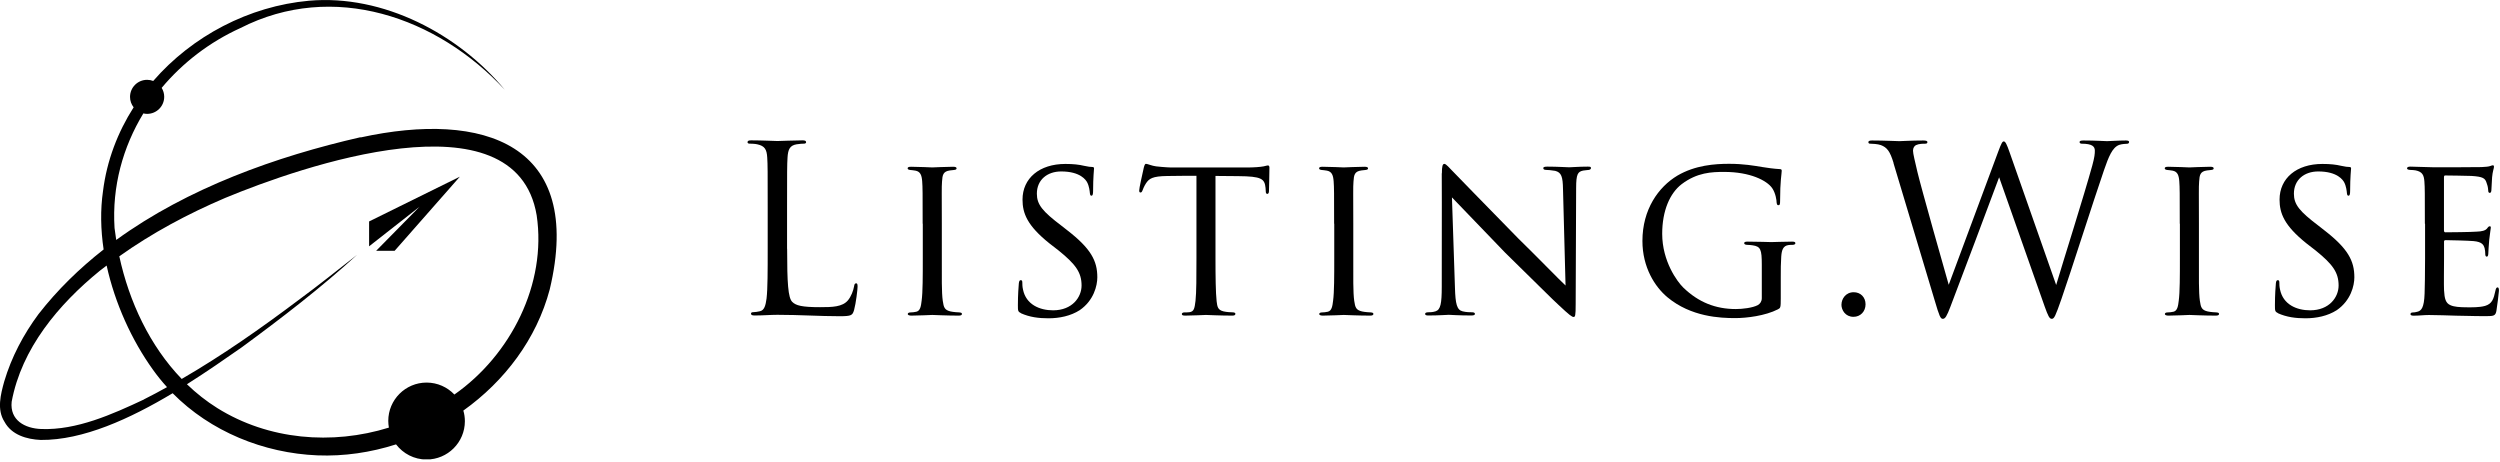
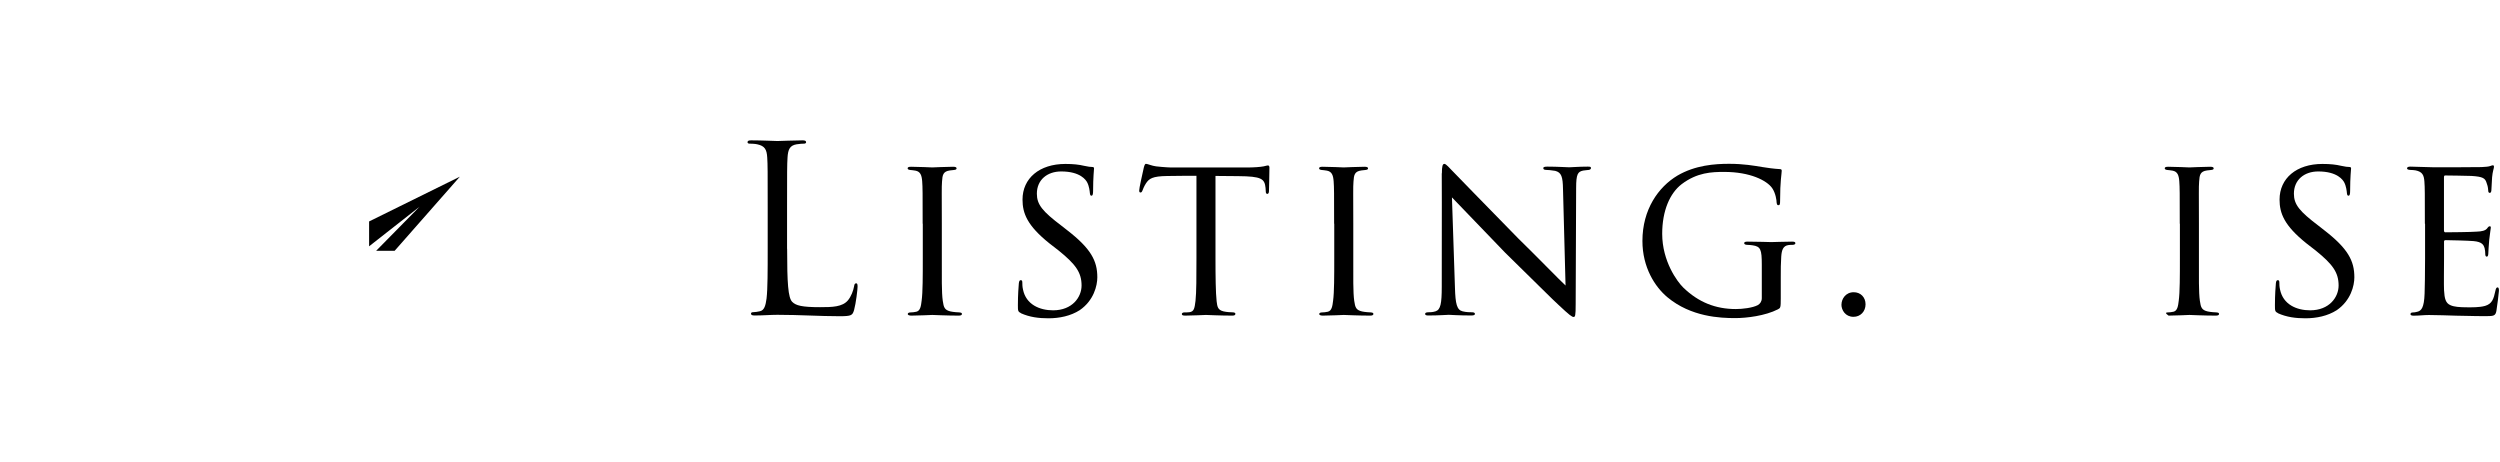
<svg xmlns="http://www.w3.org/2000/svg" width="373" height="69" viewBox="0 0 373 69" fill="none">
  <g clip-path="url(#clip0_64_2)">
-     <path d="M53.8 20.47C41.23 23.34 28.03 28.04 17.34 35.8C17.25 35.21 17.16 34.61 17.09 34.02C16.7 27.82 18.33 21.95 21.39 16.92C21.57 16.96 21.76 16.99 21.95 16.99C23.36 16.99 24.5 15.85 24.5 14.44C24.5 13.95 24.36 13.5 24.12 13.11C27.26 9.36 31.27 6.27 35.88 4.18C49.7 -2.87 65.23 2.51 75.31 13.39C68.44 5.11 57.22 -0.87 46.09 0.11C37.15 0.92 28.67 5.38 22.86 12.08C22.58 11.97 22.27 11.91 21.95 11.91C20.54 11.91 19.4 13.05 19.4 14.46C19.4 15.04 19.6 15.58 19.94 16.01C17.56 19.74 15.94 23.96 15.37 28.5C14.96 31.31 15.02 34.26 15.46 37.22C11.86 40.04 8.58 43.23 5.75 46.86C3.51 49.88 1.71 53.27 0.63 56.92C0.1 58.84 -0.5 61.11 0.67 62.93C1.72 64.89 4 65.55 6.07 65.64C12.38 65.7 19.41 62.47 25.76 58.67C31.4 64.38 39.33 67.61 47.36 67.94C51.33 68.1 55.31 67.51 59.09 66.3C60.14 67.67 61.78 68.56 63.64 68.56C66.8 68.56 69.36 66 69.36 62.84C69.36 62.29 69.28 61.76 69.13 61.26C75.3 56.86 80.06 50.57 82.02 43.18C87.21 21.43 72.14 16.49 53.79 20.51L53.8 20.47ZM21.5 59.59C16.73 61.83 11.44 64.2 6.16 64.01C3.69 63.92 1.45 62.69 1.74 59.94C3.22 51.98 8.74 45.41 14.89 40.4C15.22 40.13 15.57 39.88 15.91 39.62C17.15 45.27 19.67 50.78 22.82 55.16C23.47 56.07 24.17 56.94 24.92 57.76C23.79 58.39 22.65 59 21.49 59.58L21.5 59.59ZM67.79 58.86C66.75 57.77 65.28 57.08 63.65 57.08C60.49 57.08 57.93 59.64 57.93 62.8C57.93 63.14 57.97 63.47 58.02 63.8C49.55 66.43 40.06 65.65 32.43 60.89C30.78 59.86 29.27 58.66 27.89 57.33C30.86 55.45 33.64 53.52 36.07 51.82C41.96 47.5 47.99 42.86 53.26 38.03C50.37 40.29 47.51 42.59 44.55 44.76C38.97 48.96 33.18 53.02 27.11 56.54C22.35 51.6 19.27 45.02 17.8 38.24C22.69 34.76 28.04 31.9 33.6 29.53C44.76 24.9 76.96 13.61 80.07 32.12C81.6 42.36 76.19 52.99 67.8 58.86H67.79Z" fill="black" />
    <path d="M55.07 36.75L62.6 30.84L56.12 37.42H58.88L68.61 26.36L55.07 33.04V36.75Z" fill="black" />
    <path d="M117.44 37.13C117.44 42.21 117.58 44.42 118.2 45.04C118.75 45.59 119.65 45.83 122.35 45.83C124.18 45.83 125.7 45.8 126.53 44.79C126.98 44.24 127.32 43.37 127.43 42.72C127.47 42.44 127.53 42.27 127.74 42.27C127.91 42.27 127.95 42.41 127.95 42.79C127.95 43.17 127.71 45.24 127.43 46.25C127.19 47.04 127.08 47.18 125.25 47.18C122.28 47.18 119.34 46.97 115.99 46.97C114.92 46.97 113.88 47.07 112.6 47.07C112.22 47.07 112.05 47 112.05 46.79C112.05 46.69 112.12 46.58 112.33 46.58C112.64 46.58 113.06 46.51 113.37 46.44C114.06 46.3 114.23 45.54 114.37 44.54C114.54 43.09 114.54 40.36 114.54 37.04V30.96C114.54 25.57 114.54 24.6 114.47 23.5C114.4 22.32 114.12 21.77 112.98 21.53C112.7 21.46 112.12 21.43 111.81 21.43C111.67 21.43 111.53 21.36 111.53 21.22C111.53 21.01 111.7 20.94 112.08 20.94C113.63 20.94 115.81 21.04 115.99 21.04C116.17 21.04 118.69 20.94 119.72 20.94C120.1 20.94 120.27 21.01 120.27 21.22C120.27 21.36 120.13 21.43 119.99 21.43C119.75 21.43 119.26 21.46 118.85 21.53C117.85 21.7 117.57 22.29 117.5 23.5C117.43 24.61 117.43 25.57 117.43 30.96V37.11L117.44 37.13Z" fill="black" />
    <path d="M137.66 33.37C137.66 28.81 137.66 27.98 137.59 27.05C137.52 26.12 137.31 25.6 136.59 25.46C136.25 25.39 136 25.39 135.8 25.36C135.56 25.33 135.42 25.26 135.42 25.12C135.42 24.95 135.56 24.88 135.94 24.88C137.01 24.88 138.98 24.98 139.09 24.98C139.23 24.98 141.23 24.88 142.2 24.88C142.55 24.88 142.72 24.95 142.72 25.12C142.72 25.26 142.62 25.33 142.34 25.36C142.13 25.39 141.96 25.39 141.72 25.43C140.72 25.57 140.61 26.09 140.55 27.09C140.48 28.02 140.52 28.82 140.52 33.38V38.56C140.52 41.22 140.48 43.64 140.66 44.88C140.8 45.88 140.94 46.26 141.83 46.47C142.28 46.57 143.01 46.61 143.14 46.61C143.45 46.64 143.52 46.71 143.52 46.85C143.52 46.99 143.38 47.09 143.04 47.09C141.28 47.09 139.27 46.99 139.1 46.99C139 46.99 136.96 47.09 135.99 47.09C135.68 47.09 135.44 47.02 135.44 46.85C135.44 46.71 135.58 46.61 135.89 46.61C136.06 46.61 136.44 46.58 136.72 46.51C137.31 46.37 137.41 45.68 137.51 44.85C137.68 43.61 137.68 41.15 137.68 38.56V33.38L137.66 33.37Z" fill="black" />
    <path d="M152.32 46.71C151.87 46.5 151.87 46.36 151.87 45.53C151.87 43.94 151.97 42.77 152.01 42.28C152.05 41.97 152.11 41.8 152.29 41.8C152.47 41.8 152.53 41.9 152.53 42.15C152.53 42.36 152.53 42.77 152.63 43.19C153.08 45.44 155.12 46.3 157.12 46.3C159.99 46.3 161.37 44.33 161.37 42.6C161.37 40.63 160.47 39.42 157.95 37.38L156.57 36.31C153.25 33.65 152.56 31.82 152.56 29.78C152.56 26.6 155.08 24.46 158.95 24.46C160.16 24.46 160.99 24.56 161.75 24.74C162.41 24.88 162.68 24.91 162.92 24.91C163.16 24.91 163.23 24.98 163.23 25.12C163.23 25.26 163.09 26.47 163.09 28.47C163.09 28.99 163.02 29.2 162.85 29.2C162.68 29.2 162.64 29.06 162.61 28.82C162.58 28.51 162.51 27.78 162.2 27.2C162.03 26.89 161.23 25.58 158.33 25.58C156.26 25.58 154.7 26.82 154.7 28.9C154.7 30.52 155.53 31.53 158.4 33.7L159.19 34.32C162.78 37.09 163.72 38.92 163.72 41.37C163.72 42.61 163.2 44.83 161.09 46.28C159.74 47.14 158.08 47.49 156.42 47.49C154.97 47.49 153.62 47.32 152.31 46.73L152.32 46.71Z" fill="black" />
    <path d="M181.35 38.55C181.35 41.21 181.38 43.67 181.52 44.94C181.62 45.77 181.69 46.25 182.56 46.46C182.98 46.56 183.63 46.6 183.91 46.6C184.19 46.6 184.32 46.7 184.32 46.81C184.32 46.98 184.22 47.09 183.87 47.09C182.11 47.09 180.07 46.99 179.93 46.99C179.79 46.99 177.75 47.09 176.85 47.09C176.47 47.09 176.33 47.02 176.33 46.85C176.33 46.75 176.43 46.61 176.71 46.61C176.99 46.61 177.19 46.61 177.47 46.58C178.13 46.48 178.23 46.06 178.37 44.89C178.51 43.65 178.51 41.16 178.51 38.57V26.23C177.37 26.23 175.54 26.23 174.15 26.26C171.94 26.29 171.45 26.64 170.97 27.37C170.66 27.85 170.52 28.27 170.45 28.44C170.35 28.68 170.28 28.72 170.14 28.72C170 28.72 169.97 28.58 169.97 28.41C169.94 28.2 170.45 25.92 170.66 24.99C170.76 24.58 170.87 24.44 170.97 24.44C171.21 24.44 171.87 24.75 172.49 24.82C173.7 24.96 174.67 24.99 174.7 24.99H186.04C187.01 24.99 188.04 24.92 188.53 24.82C188.98 24.72 189.08 24.68 189.19 24.68C189.33 24.68 189.4 24.85 189.4 24.99C189.4 25.96 189.33 28.24 189.33 28.52C189.33 28.83 189.19 28.93 189.09 28.93C188.92 28.93 188.85 28.79 188.85 28.52C188.85 28.42 188.85 28.38 188.82 28.04C188.68 26.66 188.23 26.31 184.74 26.28C183.43 26.28 182.36 26.25 181.35 26.25V38.59V38.55Z" fill="black" />
    <path d="M199.05 33.37C199.05 28.81 199.05 27.98 198.98 27.05C198.91 26.12 198.7 25.6 197.98 25.46C197.64 25.39 197.39 25.39 197.19 25.36C196.95 25.33 196.81 25.26 196.81 25.12C196.81 24.95 196.95 24.88 197.33 24.88C198.4 24.88 200.37 24.98 200.48 24.98C200.62 24.98 202.62 24.88 203.59 24.88C203.94 24.88 204.11 24.95 204.11 25.12C204.11 25.26 204.01 25.33 203.73 25.36C203.52 25.39 203.35 25.39 203.11 25.43C202.11 25.57 202 26.09 201.94 27.09C201.87 28.02 201.91 28.82 201.91 33.38V38.56C201.91 41.22 201.87 43.64 202.05 44.88C202.19 45.88 202.33 46.26 203.22 46.47C203.67 46.57 204.4 46.61 204.53 46.61C204.84 46.64 204.91 46.71 204.91 46.85C204.91 46.99 204.77 47.09 204.43 47.09C202.67 47.09 200.66 46.99 200.49 46.99C200.39 46.99 198.35 47.09 197.38 47.09C197.07 47.09 196.83 47.02 196.83 46.85C196.83 46.71 196.97 46.61 197.28 46.61C197.45 46.61 197.83 46.58 198.11 46.51C198.7 46.37 198.8 45.68 198.9 44.85C199.07 43.61 199.07 41.15 199.07 38.56V33.38L199.05 33.37Z" fill="black" />
    <path d="M215.13 25.87C215.13 24.8 215.23 24.45 215.51 24.45C215.75 24.45 216.34 25.14 216.58 25.38C216.89 25.73 221.7 30.63 226.53 35.58C229.23 38.21 232.68 41.77 233.58 42.6L233.2 28.22C233.17 26.35 232.96 25.73 232.03 25.49C231.44 25.39 230.92 25.35 230.68 25.35C230.33 25.35 230.26 25.21 230.26 25.07C230.26 24.9 230.54 24.86 230.88 24.86C232.37 24.86 233.82 24.96 234.13 24.96C234.48 24.96 235.55 24.86 236.89 24.86C237.27 24.86 237.37 24.89 237.37 25.07C237.37 25.21 237.27 25.31 237.06 25.35C236.85 25.39 236.58 25.38 236.2 25.45C235.41 25.62 235.16 25.97 235.16 28.04L235.09 45.39C235.09 47.12 235.02 47.29 234.78 47.29C234.54 47.29 234.19 47.05 232.5 45.46C232.36 45.39 227.56 40.62 224.55 37.68C220.96 33.95 217.5 30.35 216.63 29.45L217.08 42.96C217.15 45.34 217.36 46.24 218.22 46.45C218.77 46.59 219.36 46.59 219.64 46.59C219.92 46.59 220.06 46.69 220.06 46.83C220.06 47 219.89 47.07 219.51 47.07C217.64 47.07 216.4 46.97 216.16 46.97C215.92 46.97 214.64 47.07 213.15 47.07C212.84 47.07 212.63 47.04 212.63 46.83C212.63 46.69 212.77 46.59 213.11 46.59C213.35 46.59 213.73 46.59 214.18 46.45C214.94 46.21 215.11 45.28 215.11 42.75C215.11 26.26 215.14 31.59 215.11 25.85L215.13 25.87Z" fill="black" />
    <path d="M265.69 44.53C265.69 45.91 265.65 45.95 265.27 46.15C263.37 47.12 260.6 47.46 258.91 47.46C256.66 47.46 252.31 47.29 248.78 44.35C246.91 42.79 245.05 39.89 245.05 35.95C245.05 31.25 247.43 27.9 250.27 26.2C252.93 24.64 255.87 24.44 257.98 24.44C260.19 24.44 261.68 24.72 262.92 24.92C263.47 25.02 264.82 25.2 265.55 25.23C265.83 25.23 265.83 25.37 265.83 25.51C265.83 25.92 265.59 26.96 265.59 30C265.59 30.48 265.55 30.62 265.31 30.62C265.14 30.62 265.1 30.41 265.07 30.21C265.07 29.9 264.93 28.83 264.41 28.07C263.62 26.93 261.13 25.65 257.26 25.65C255.39 25.65 253.22 25.72 250.9 27.48C249.14 28.83 248 31.45 248 34.88C248 38.99 250.25 42.03 251.14 42.9C253.42 45.11 255.98 46.11 258.99 46.11C259.96 46.11 261.48 45.94 262.27 45.52C262.62 45.31 262.86 44.97 262.86 44.48V39.5C262.86 37.22 262.69 36.77 261.48 36.6C261.27 36.57 260.93 36.53 260.65 36.53C260.37 36.53 260.23 36.39 260.23 36.29C260.23 36.12 260.37 36.05 260.75 36.05C262.13 36.05 264.14 36.12 264.28 36.12C264.42 36.12 266.46 36.05 267.39 36.05C267.74 36.05 267.87 36.12 267.87 36.29C267.87 36.39 267.77 36.53 267.46 36.53C267.22 36.53 267.15 36.53 266.87 36.56C266.04 36.66 265.83 37.29 265.76 38.29C265.69 39.29 265.69 40.16 265.69 41.4V44.51V44.53Z" fill="black" />
    <path d="M274.75 45.43C274.75 44.64 275.34 43.6 276.58 43.6C277.58 43.6 278.34 44.33 278.34 45.4C278.34 46.47 277.58 47.27 276.54 47.27C275.33 47.27 274.74 46.27 274.74 45.44L274.75 45.43Z" fill="black" />
-     <path d="M282.53 24.35C281.98 22.52 281.53 22 280.63 21.65C280.18 21.48 279.32 21.44 279.07 21.44C278.9 21.44 278.76 21.41 278.76 21.2C278.76 21.03 278.97 20.96 279.31 20.96C281.11 20.96 283.01 21.06 283.39 21.06C283.7 21.06 285.22 20.96 286.95 20.96C287.43 20.96 287.57 21.06 287.57 21.2C287.57 21.41 287.4 21.44 287.22 21.44C286.94 21.44 286.29 21.44 285.87 21.65C285.66 21.75 285.42 22.03 285.42 22.48C285.42 22.93 285.73 24.14 286.08 25.66C286.6 27.87 290.19 40.56 290.75 42.49L298.11 22.69C298.63 21.27 298.77 21.1 298.97 21.1C299.21 21.1 299.42 21.55 299.83 22.72L306.78 42.52C307.78 39.13 310.96 29.11 312.17 24.69C312.52 23.41 312.55 22.93 312.55 22.48C312.55 21.86 312.17 21.44 310.58 21.44C310.41 21.44 310.27 21.34 310.27 21.2C310.27 21.03 310.44 20.96 310.86 20.96C312.62 20.96 314.07 21.06 314.38 21.06C314.62 21.06 316.11 20.96 317.18 20.96C317.49 20.96 317.66 21.03 317.66 21.17C317.66 21.34 317.56 21.45 317.35 21.45C317.21 21.45 316.56 21.48 316.18 21.62C315.14 22 314.59 23.45 313.93 25.35C312.41 29.74 308.92 40.73 307.57 44.6C306.67 47.16 306.5 47.57 306.12 47.57C305.77 47.57 305.57 47.12 305.08 45.77L298.27 26.45C296.99 29.87 292.26 42.52 291.01 45.74C290.46 47.19 290.22 47.57 289.87 47.57C289.52 47.57 289.35 47.19 288.66 44.84L282.51 24.34L282.53 24.35Z" fill="black" />
-     <path d="M325.22 33.37C325.22 28.81 325.22 27.98 325.15 27.05C325.08 26.12 324.87 25.6 324.15 25.46C323.81 25.39 323.56 25.39 323.36 25.36C323.12 25.33 322.98 25.26 322.98 25.12C322.98 24.95 323.12 24.88 323.5 24.88C324.57 24.88 326.54 24.98 326.65 24.98C326.79 24.98 328.79 24.88 329.76 24.88C330.11 24.88 330.28 24.95 330.28 25.12C330.28 25.26 330.18 25.33 329.9 25.36C329.69 25.39 329.52 25.39 329.28 25.43C328.28 25.57 328.17 26.09 328.11 27.09C328.04 28.02 328.08 28.82 328.08 33.38V38.56C328.08 41.22 328.04 43.64 328.22 44.88C328.36 45.88 328.5 46.26 329.39 46.47C329.84 46.57 330.57 46.61 330.7 46.61C331.01 46.64 331.08 46.71 331.08 46.85C331.08 46.99 330.94 47.09 330.6 47.09C328.84 47.09 326.83 46.99 326.66 46.99C326.56 46.99 324.52 47.09 323.55 47.09C323.24 47.09 323 47.02 323 46.85C323 46.71 323.14 46.61 323.45 46.61C323.62 46.61 324 46.58 324.28 46.51C324.87 46.37 324.97 45.68 325.07 44.85C325.24 43.61 325.24 41.15 325.24 38.56V33.38L325.22 33.37Z" fill="black" />
+     <path d="M325.22 33.37C325.22 28.81 325.22 27.98 325.15 27.05C325.08 26.12 324.87 25.6 324.15 25.46C323.81 25.39 323.56 25.39 323.36 25.36C323.12 25.33 322.98 25.26 322.98 25.12C322.98 24.95 323.12 24.88 323.5 24.88C324.57 24.88 326.54 24.98 326.65 24.98C326.79 24.98 328.79 24.88 329.76 24.88C330.11 24.88 330.28 24.95 330.28 25.12C330.28 25.26 330.18 25.33 329.9 25.36C329.69 25.39 329.52 25.39 329.28 25.43C328.28 25.57 328.17 26.09 328.11 27.09C328.04 28.02 328.08 28.82 328.08 33.38V38.56C328.08 41.22 328.04 43.64 328.22 44.88C328.36 45.88 328.5 46.26 329.39 46.47C329.84 46.57 330.57 46.61 330.7 46.61C331.01 46.64 331.08 46.71 331.08 46.85C331.08 46.99 330.94 47.09 330.6 47.09C328.84 47.09 326.83 46.99 326.66 46.99C326.56 46.99 324.52 47.09 323.55 47.09C323 46.71 323.14 46.61 323.45 46.61C323.62 46.61 324 46.58 324.28 46.51C324.87 46.37 324.97 45.68 325.07 44.85C325.24 43.61 325.24 41.15 325.24 38.56V33.38L325.22 33.37Z" fill="black" />
    <path d="M339.87 46.71C339.42 46.5 339.42 46.36 339.42 45.53C339.42 43.94 339.52 42.77 339.56 42.28C339.59 41.97 339.66 41.8 339.84 41.8C340.02 41.8 340.08 41.9 340.08 42.15C340.08 42.36 340.08 42.77 340.18 43.19C340.63 45.44 342.67 46.3 344.67 46.3C347.54 46.3 348.92 44.33 348.92 42.6C348.92 40.63 348.02 39.42 345.5 37.38L344.12 36.31C340.8 33.65 340.11 31.82 340.11 29.78C340.11 26.6 342.63 24.46 346.5 24.46C347.71 24.46 348.54 24.56 349.3 24.74C349.96 24.88 350.23 24.91 350.47 24.91C350.71 24.91 350.78 24.98 350.78 25.12C350.78 25.26 350.64 26.47 350.64 28.47C350.64 28.99 350.57 29.2 350.4 29.2C350.23 29.2 350.19 29.06 350.16 28.82C350.13 28.51 350.06 27.78 349.75 27.2C349.58 26.89 348.78 25.58 345.88 25.58C343.81 25.58 342.25 26.82 342.25 28.9C342.25 30.52 343.08 31.53 345.95 33.7L346.74 34.32C350.33 37.09 351.27 38.92 351.27 41.37C351.27 42.61 350.75 44.83 348.64 46.28C347.29 47.14 345.63 47.49 343.97 47.49C342.52 47.49 341.17 47.32 339.86 46.73L339.87 46.71Z" fill="black" />
    <path d="M361.79 33.37C361.79 28.84 361.79 28.01 361.72 27.08C361.65 26.11 361.41 25.63 360.41 25.42C360.2 25.39 359.86 25.35 359.58 25.35C359.34 25.35 359.13 25.25 359.13 25.14C359.13 24.93 359.3 24.86 359.65 24.86C360.34 24.86 361.27 24.93 363.21 24.96C363.38 24.96 369.53 24.96 370.23 24.93C370.92 24.9 371.3 24.86 371.58 24.76C371.79 24.69 371.82 24.66 371.96 24.66C372.03 24.66 372.1 24.73 372.1 24.9C372.1 25.11 371.89 25.59 371.82 26.46C371.78 27.05 371.75 27.6 371.72 28.26C371.72 28.57 371.65 28.78 371.48 28.78C371.31 28.78 371.24 28.64 371.24 28.4C371.21 27.88 371.1 27.54 371 27.29C370.79 26.6 370.48 26.36 368.75 26.25C368.3 26.22 364.88 26.18 364.81 26.18C364.71 26.18 364.64 26.25 364.64 26.46V34.31C364.64 34.52 364.67 34.66 364.85 34.66C365.27 34.66 368.79 34.63 369.52 34.56C370.31 34.53 370.83 34.42 371.11 34.04C371.25 33.83 371.35 33.76 371.49 33.76C371.56 33.76 371.63 33.79 371.63 33.97C371.63 34.15 371.49 34.8 371.39 35.8C371.29 36.77 371.29 37.46 371.25 37.91C371.22 38.19 371.15 38.29 371.01 38.29C370.84 38.29 370.8 38.08 370.8 37.84C370.8 37.63 370.77 37.29 370.7 37.01C370.56 36.56 370.35 36.08 369.04 35.97C368.25 35.9 365.45 35.83 364.89 35.83C364.68 35.83 364.65 35.93 364.65 36.07V38.59C364.65 39.66 364.61 42.7 364.65 43.29C364.72 44.57 364.89 45.23 365.62 45.54C366.14 45.78 366.97 45.85 368.14 45.85C368.8 45.85 369.9 45.88 370.77 45.64C371.81 45.33 372.05 44.64 372.32 43.36C372.39 43.01 372.49 42.88 372.63 42.88C372.84 42.88 372.84 43.19 372.84 43.4C372.84 43.64 372.56 45.82 372.46 46.41C372.32 47.1 372.08 47.17 370.94 47.17C368.66 47.17 367.69 47.1 366.48 47.1C365.27 47.07 363.68 47 362.4 47C361.61 47 360.95 47.1 360.12 47.1C359.81 47.1 359.64 47.03 359.64 46.86C359.64 46.72 359.78 46.62 359.95 46.62C360.16 46.62 360.4 46.59 360.64 46.52C361.26 46.38 361.68 45.93 361.75 43.79C361.78 42.62 361.82 41.2 361.82 38.57V33.39L361.79 33.37Z" fill="black" />
  </g>
  <defs>
    <clipPath id="clip0_64_2">
      <rect width="372.81" height="68.53" fill="white" />
    </clipPath>
  </defs>
</svg>